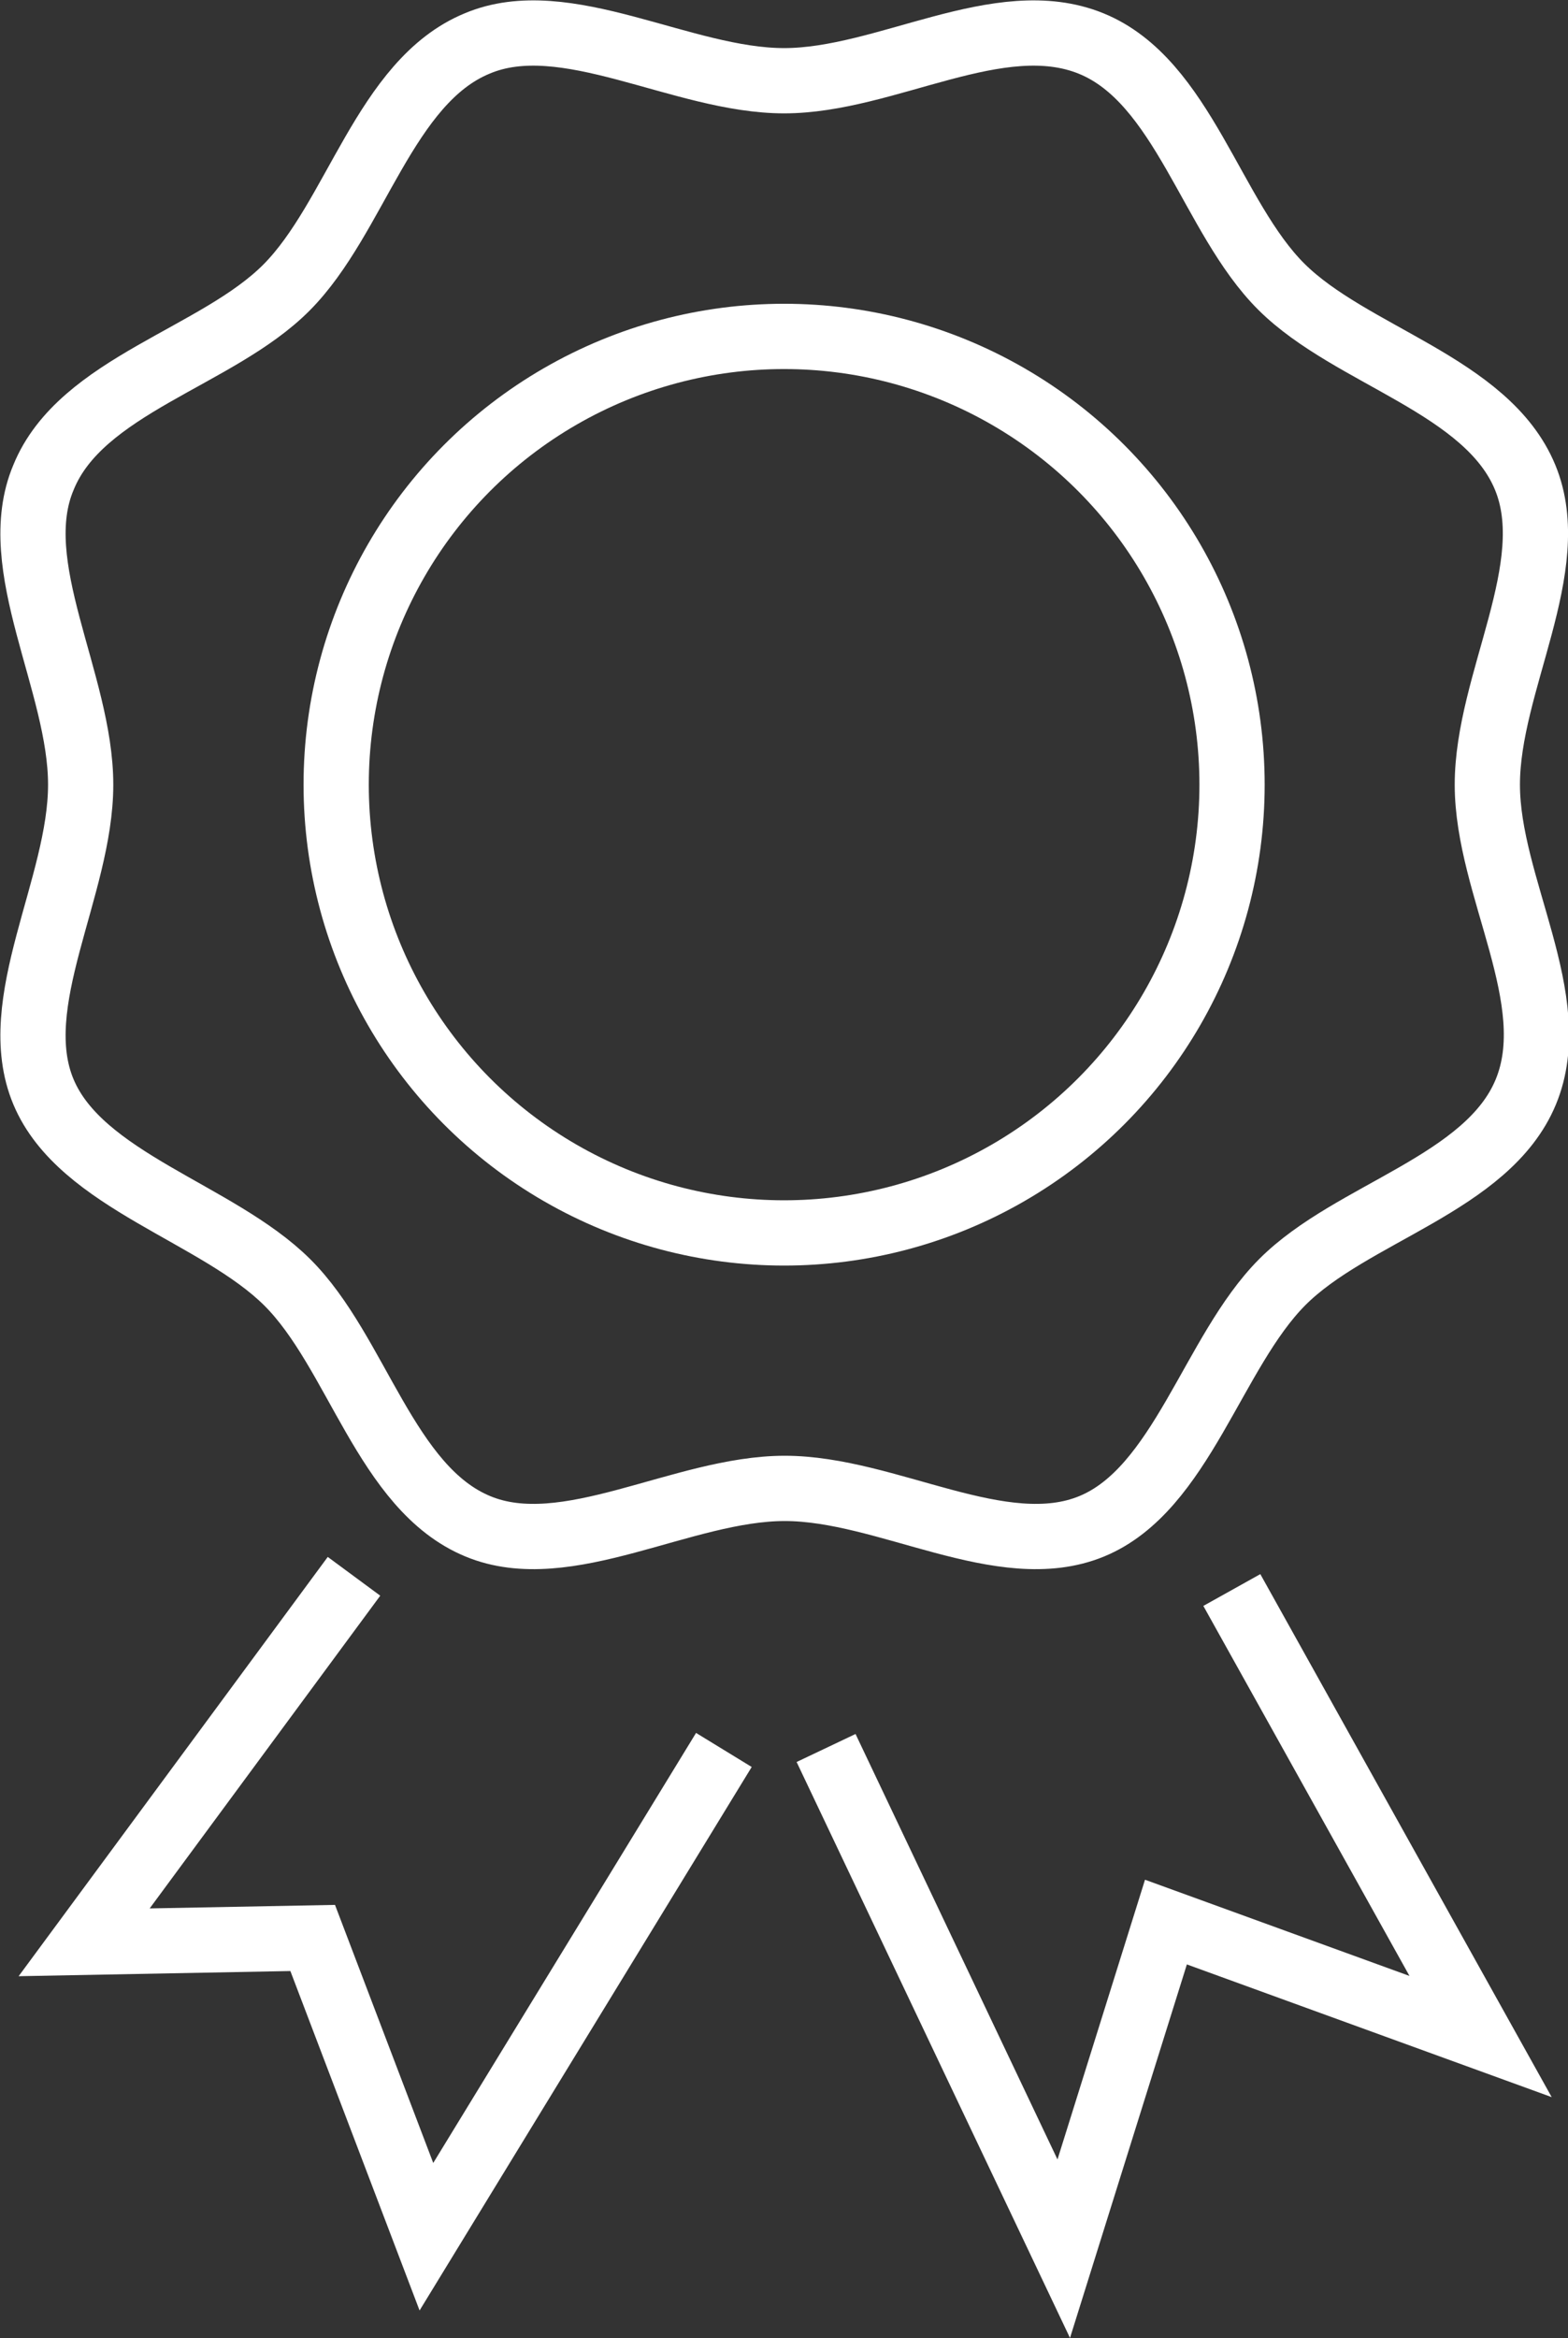
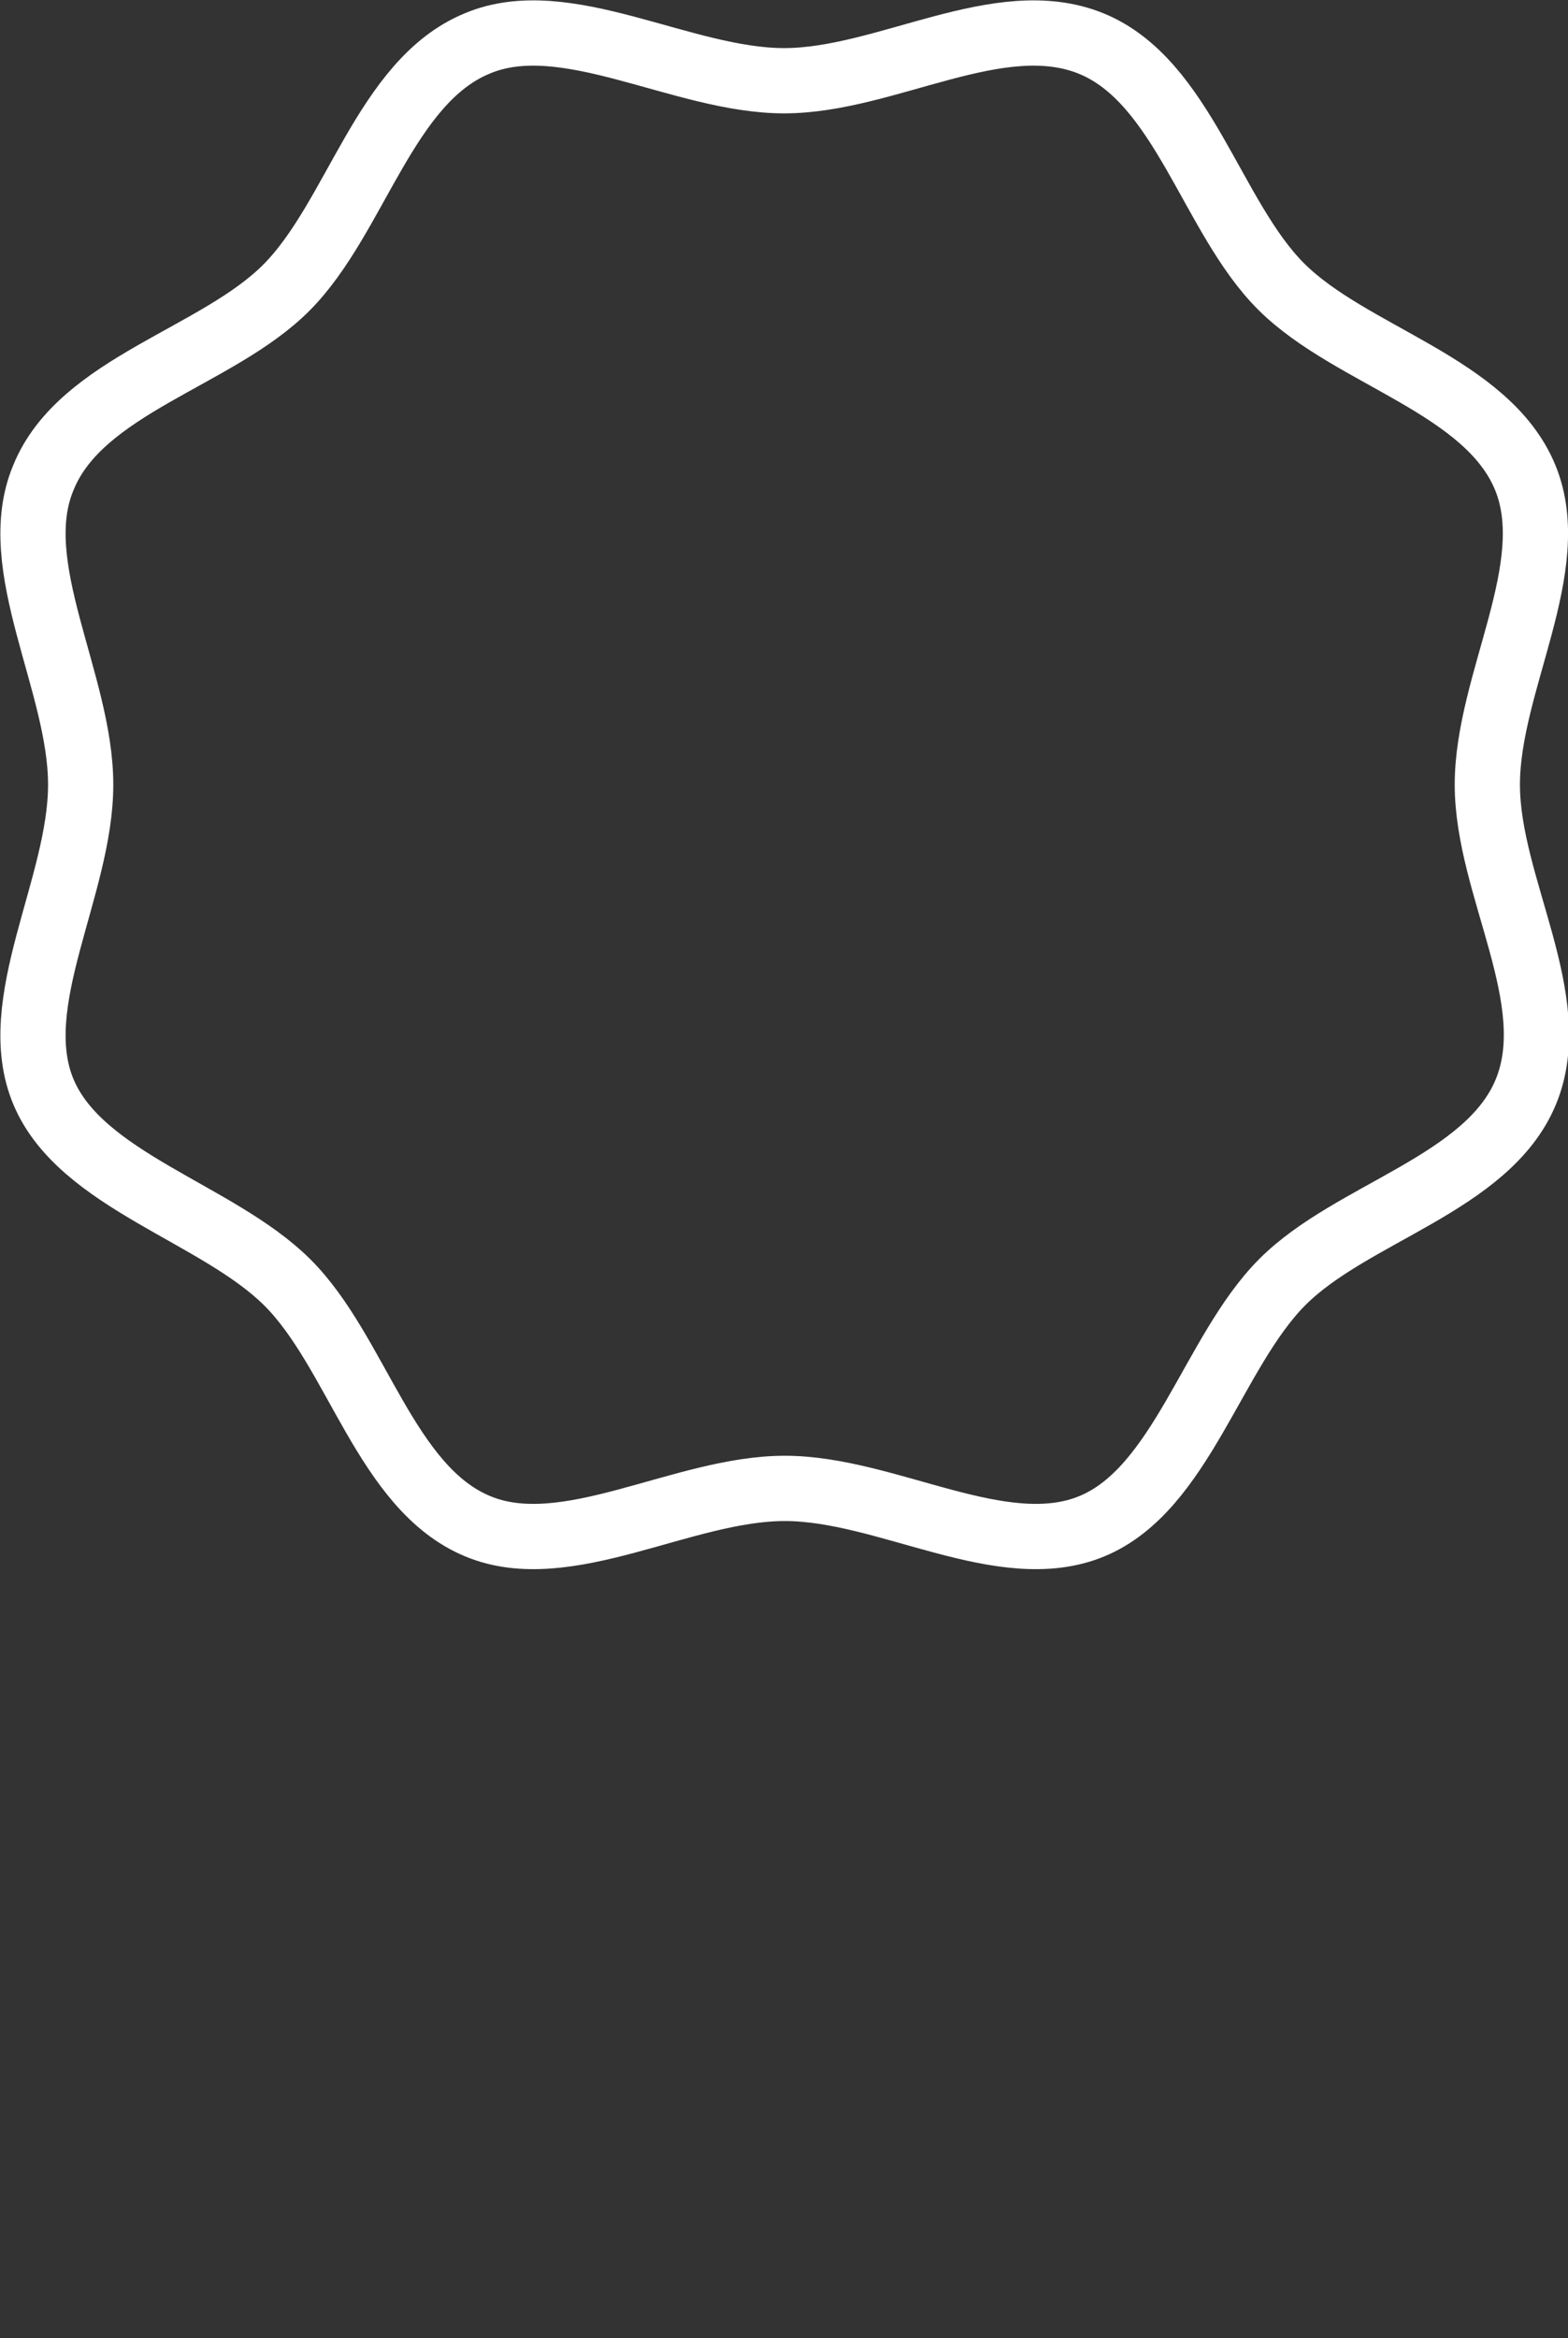
<svg xmlns="http://www.w3.org/2000/svg" viewBox="0 0 72.11 107.45">
  <rect x="0" y="0" width="72.11" height="107.45" fill="#333333" stroke="none" />
  <defs>
    <style>.cls-1{fill:none;stroke:#fff;stroke-miterlimit:10;stroke-width:3px;}</style>
  </defs>
  <g id="Livello_2" data-name="Livello 2">
    <g id="Livello_1-2" data-name="Livello 1">
-       <polyline class="cls-1" points="16.28 72.44 3.87 89.26 14.38 89.06 19.61 102.79 33.29 80.42" />
-       <polyline class="cls-1" points="37.99 80.33 48.92 103.34 53.62 88.33 68.09 93.59 56.65 73.07" />
      <path class="cls-1" d="M68.4,36.06c0-4.7,3.44-10,1.74-14.12-1.75-4.24-8-5.57-11.21-8.76S54.41,3.72,50.18,2,40.75,3.71,36.06,3.71,26,.28,21.94,2c-4.24,1.75-5.57,8-8.76,11.21S3.72,17.71,2,21.94C.28,26,3.71,31.36,3.71,36.06S.28,46.09,2,50.18s8,5.56,11.21,8.75,4.53,9.46,8.76,11.21c4.08,1.7,9.42-1.74,14.12-1.74s10,3.44,14.12,1.74,5.56-8,8.75-11.21,9.46-4.52,11.21-8.75S68.4,40.75,68.4,36.06Z" />
-       <circle class="cls-1" cx="36.06" cy="36.06" r="20.6" />
    </g>
  </g>
</svg>